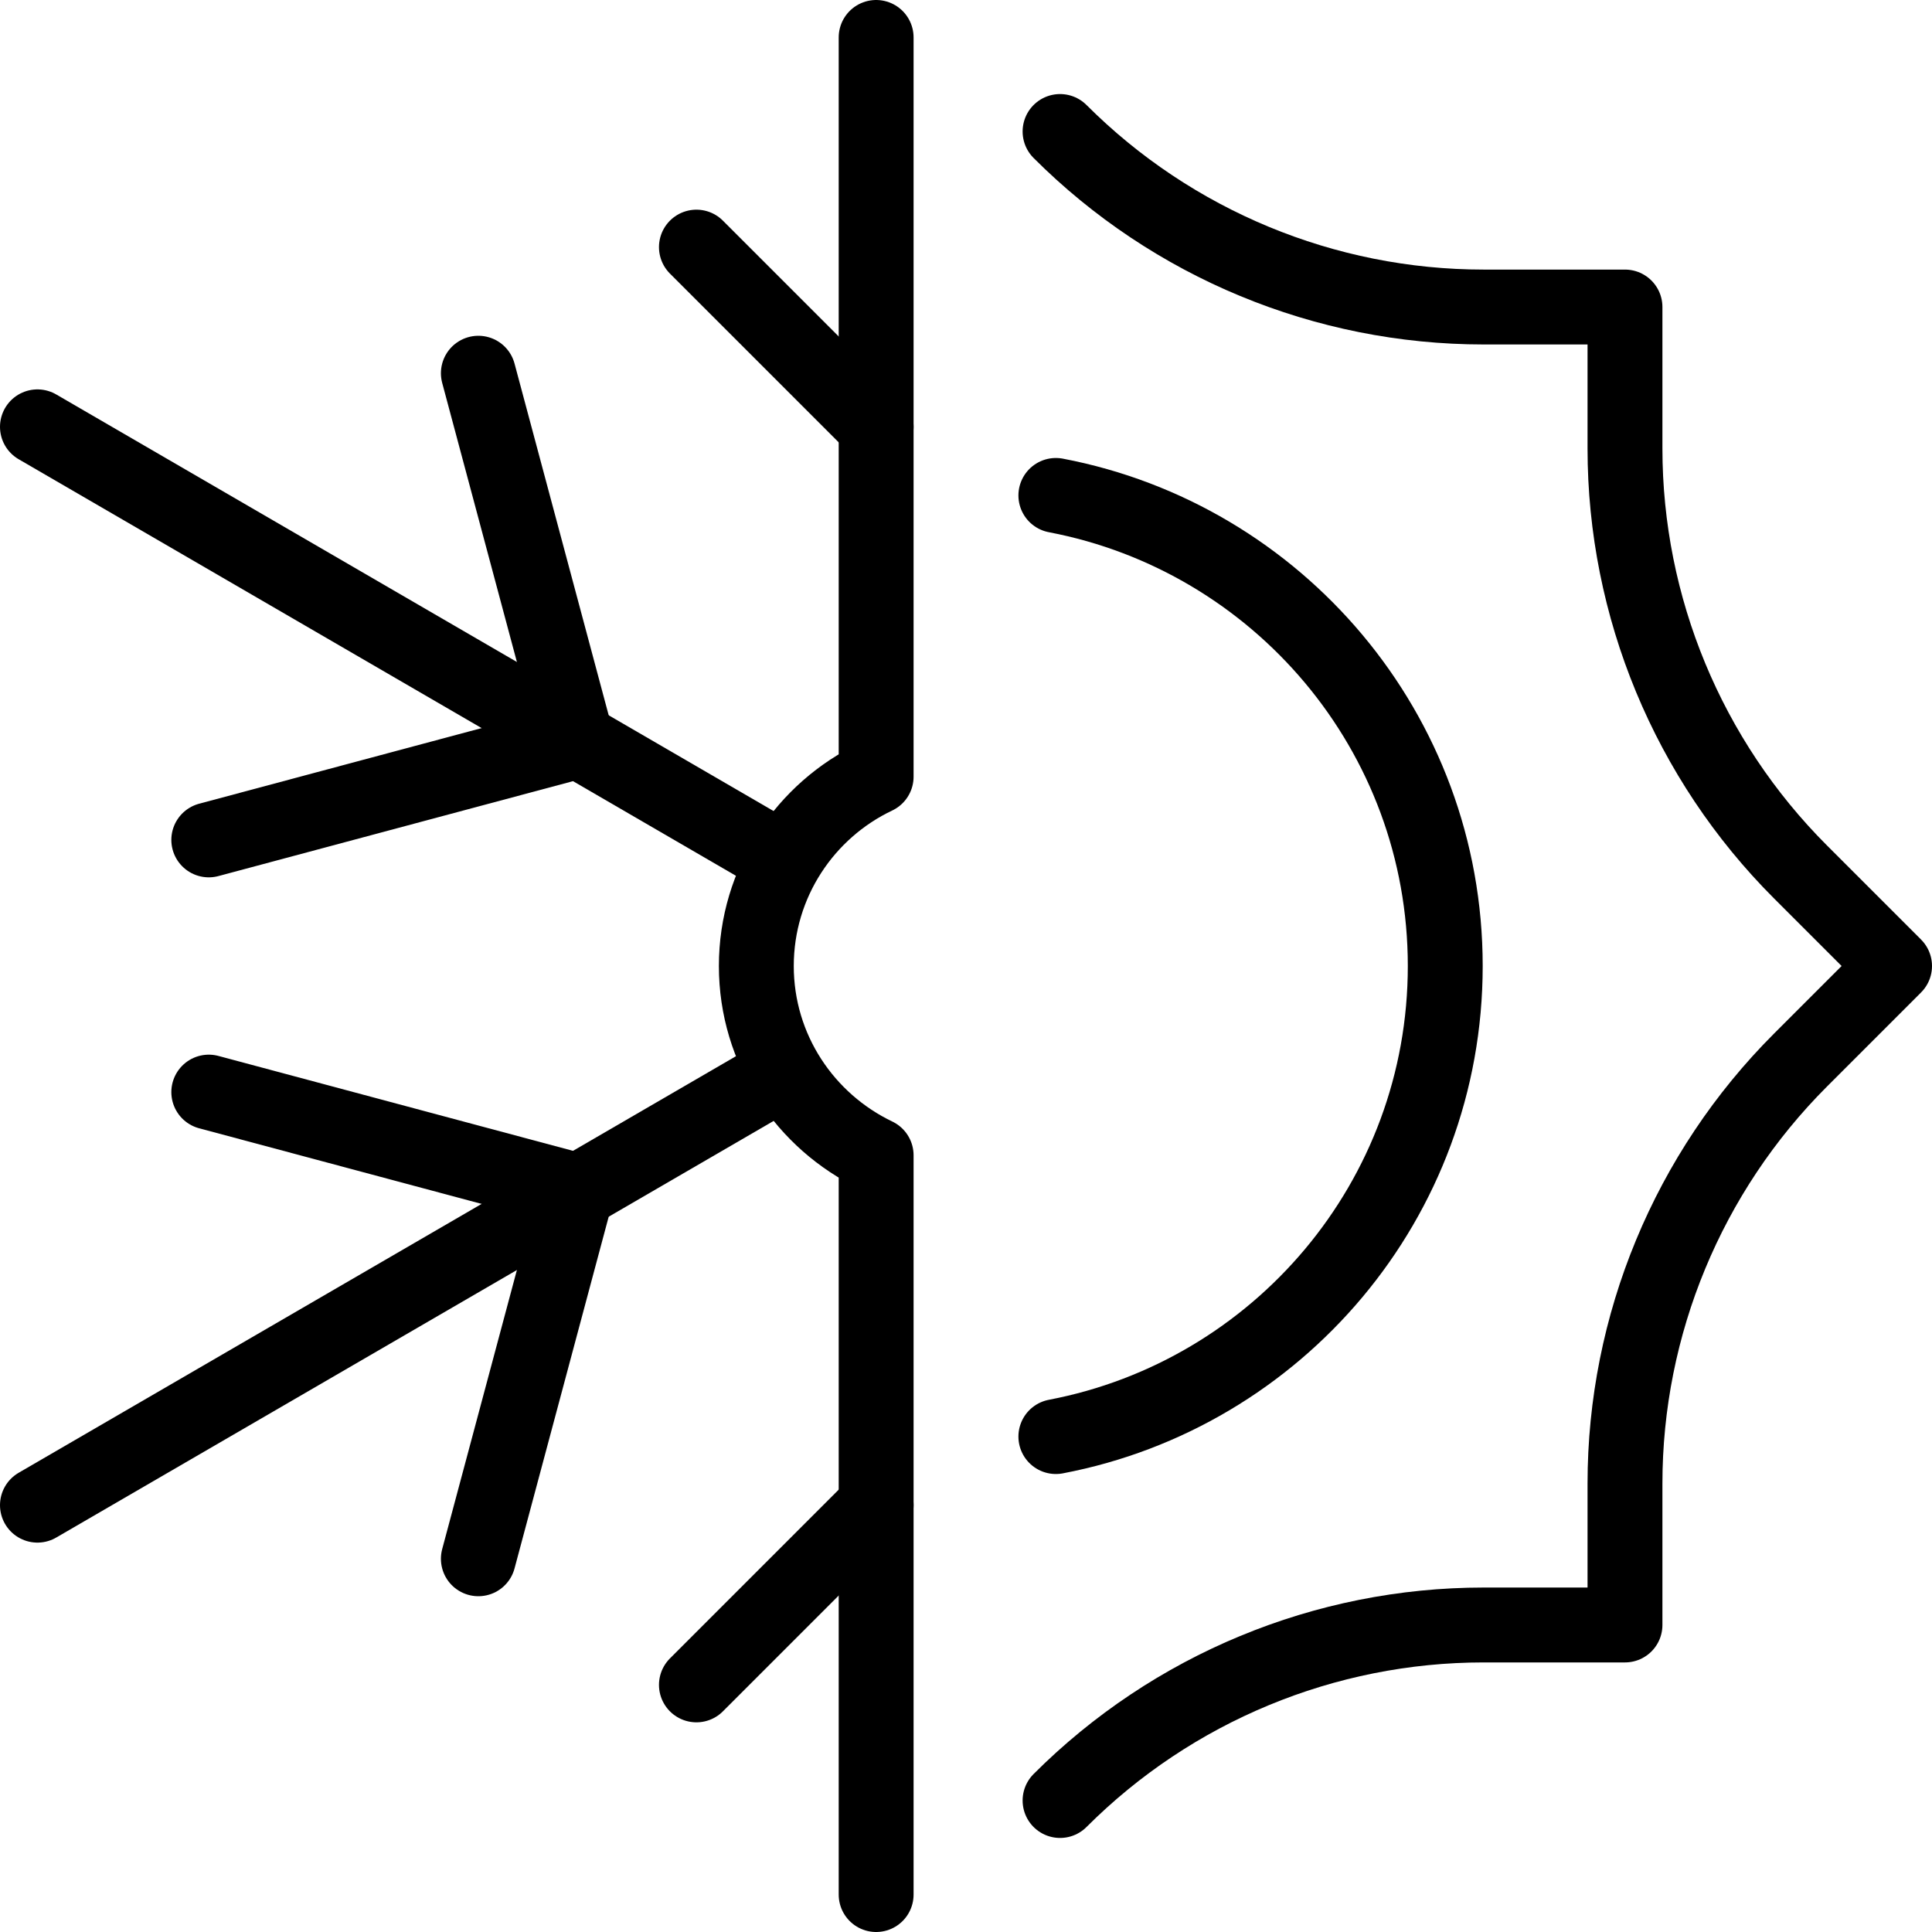
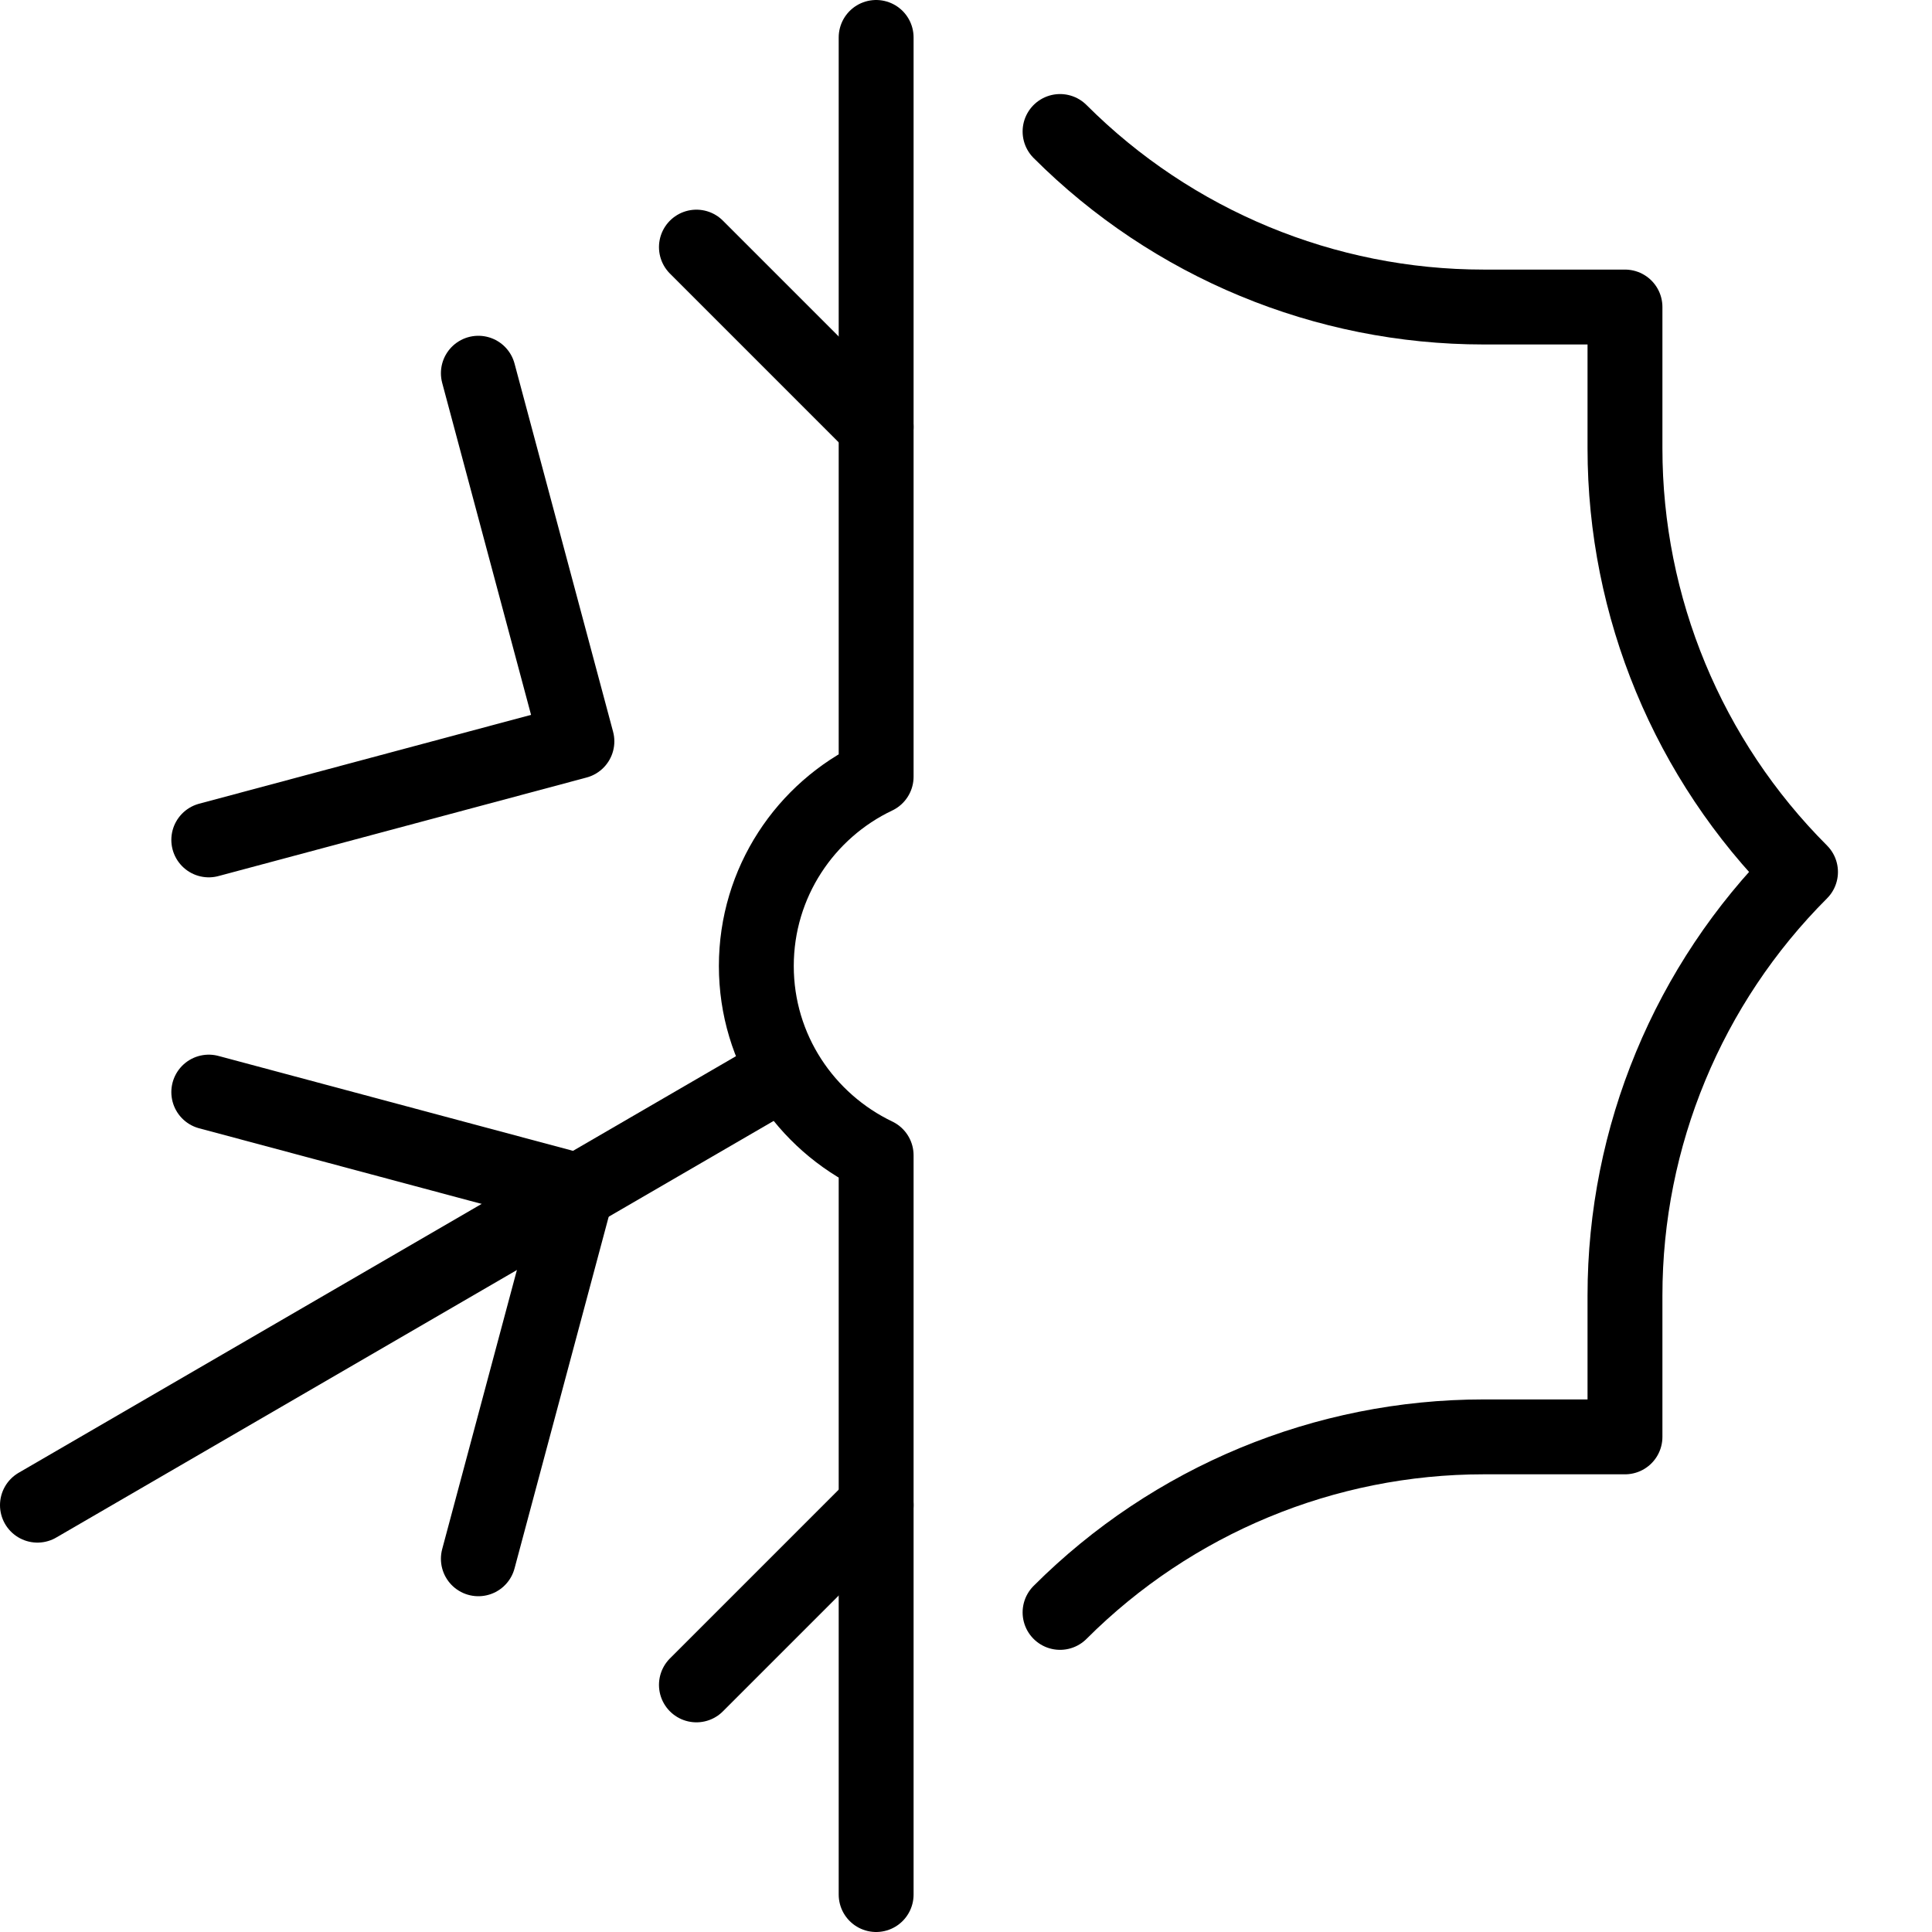
<svg xmlns="http://www.w3.org/2000/svg" id="Layer_2" data-name="Layer 2" viewBox="0 0 64.5 64.5">
  <defs>
    <style> .cls-1 { fill: none; stroke: #000; stroke-linecap: round; stroke-linejoin: round; stroke-width: 2.5px; } </style>
  </defs>
  <g id="Capa_1" data-name="Capa 1">
    <g id="icons">
      <g id="air_conditioning-heating" data-name="air conditioning-heating">
        <g>
-           <path class="cls-1" d="m35.39,4.39c3.75,3.75,8.84,5.86,14.14,5.86h4.72v4.72c0,5.3,2.11,10.39,5.86,14.14l3.14,3.14-3.14,3.14c-3.75,3.75-5.86,8.84-5.86,14.14v4.72h-4.72c-5.3,0-10.39,2.11-14.14,5.86" />
-           <path class="cls-1" d="m35.25,47.96c7.4-1.41,13-7.9,13-15.71s-5.6-14.3-13-15.71" />
+           <path class="cls-1" d="m35.39,4.39c3.75,3.75,8.84,5.86,14.14,5.86h4.72v4.72c0,5.3,2.11,10.39,5.86,14.14c-3.75,3.75-5.86,8.84-5.86,14.14v4.72h-4.72c-5.3,0-10.39,2.11-14.14,5.86" />
        </g>
        <g>
          <g>
            <path class="cls-1" d="m23.25,8.25s3.5,3.5,6,6" />
            <path class="cls-1" d="m23.25,56.25s3.5-3.5,6-6" />
            <path class="cls-1" d="m29.25,1.25v24.68c-2.36,1.12-4,3.53-4,6.32s1.64,5.19,4,6.32v24.68" />
          </g>
          <g>
            <polyline class="cls-1" points="15.97 12.46 19.26 24.75 6.97 28.04" />
-             <line class="cls-1" x1="25.34" y1="28.24" x2="1.25" y2="14.25" />
          </g>
          <g>
            <polyline class="cls-1" points="6.97 36.46 19.26 39.75 15.97 52.04" />
            <line class="cls-1" x1="1.25" y1="50.25" x2="25.34" y2="36.26" />
          </g>
        </g>
      </g>
    </g>
  </g>
</svg>